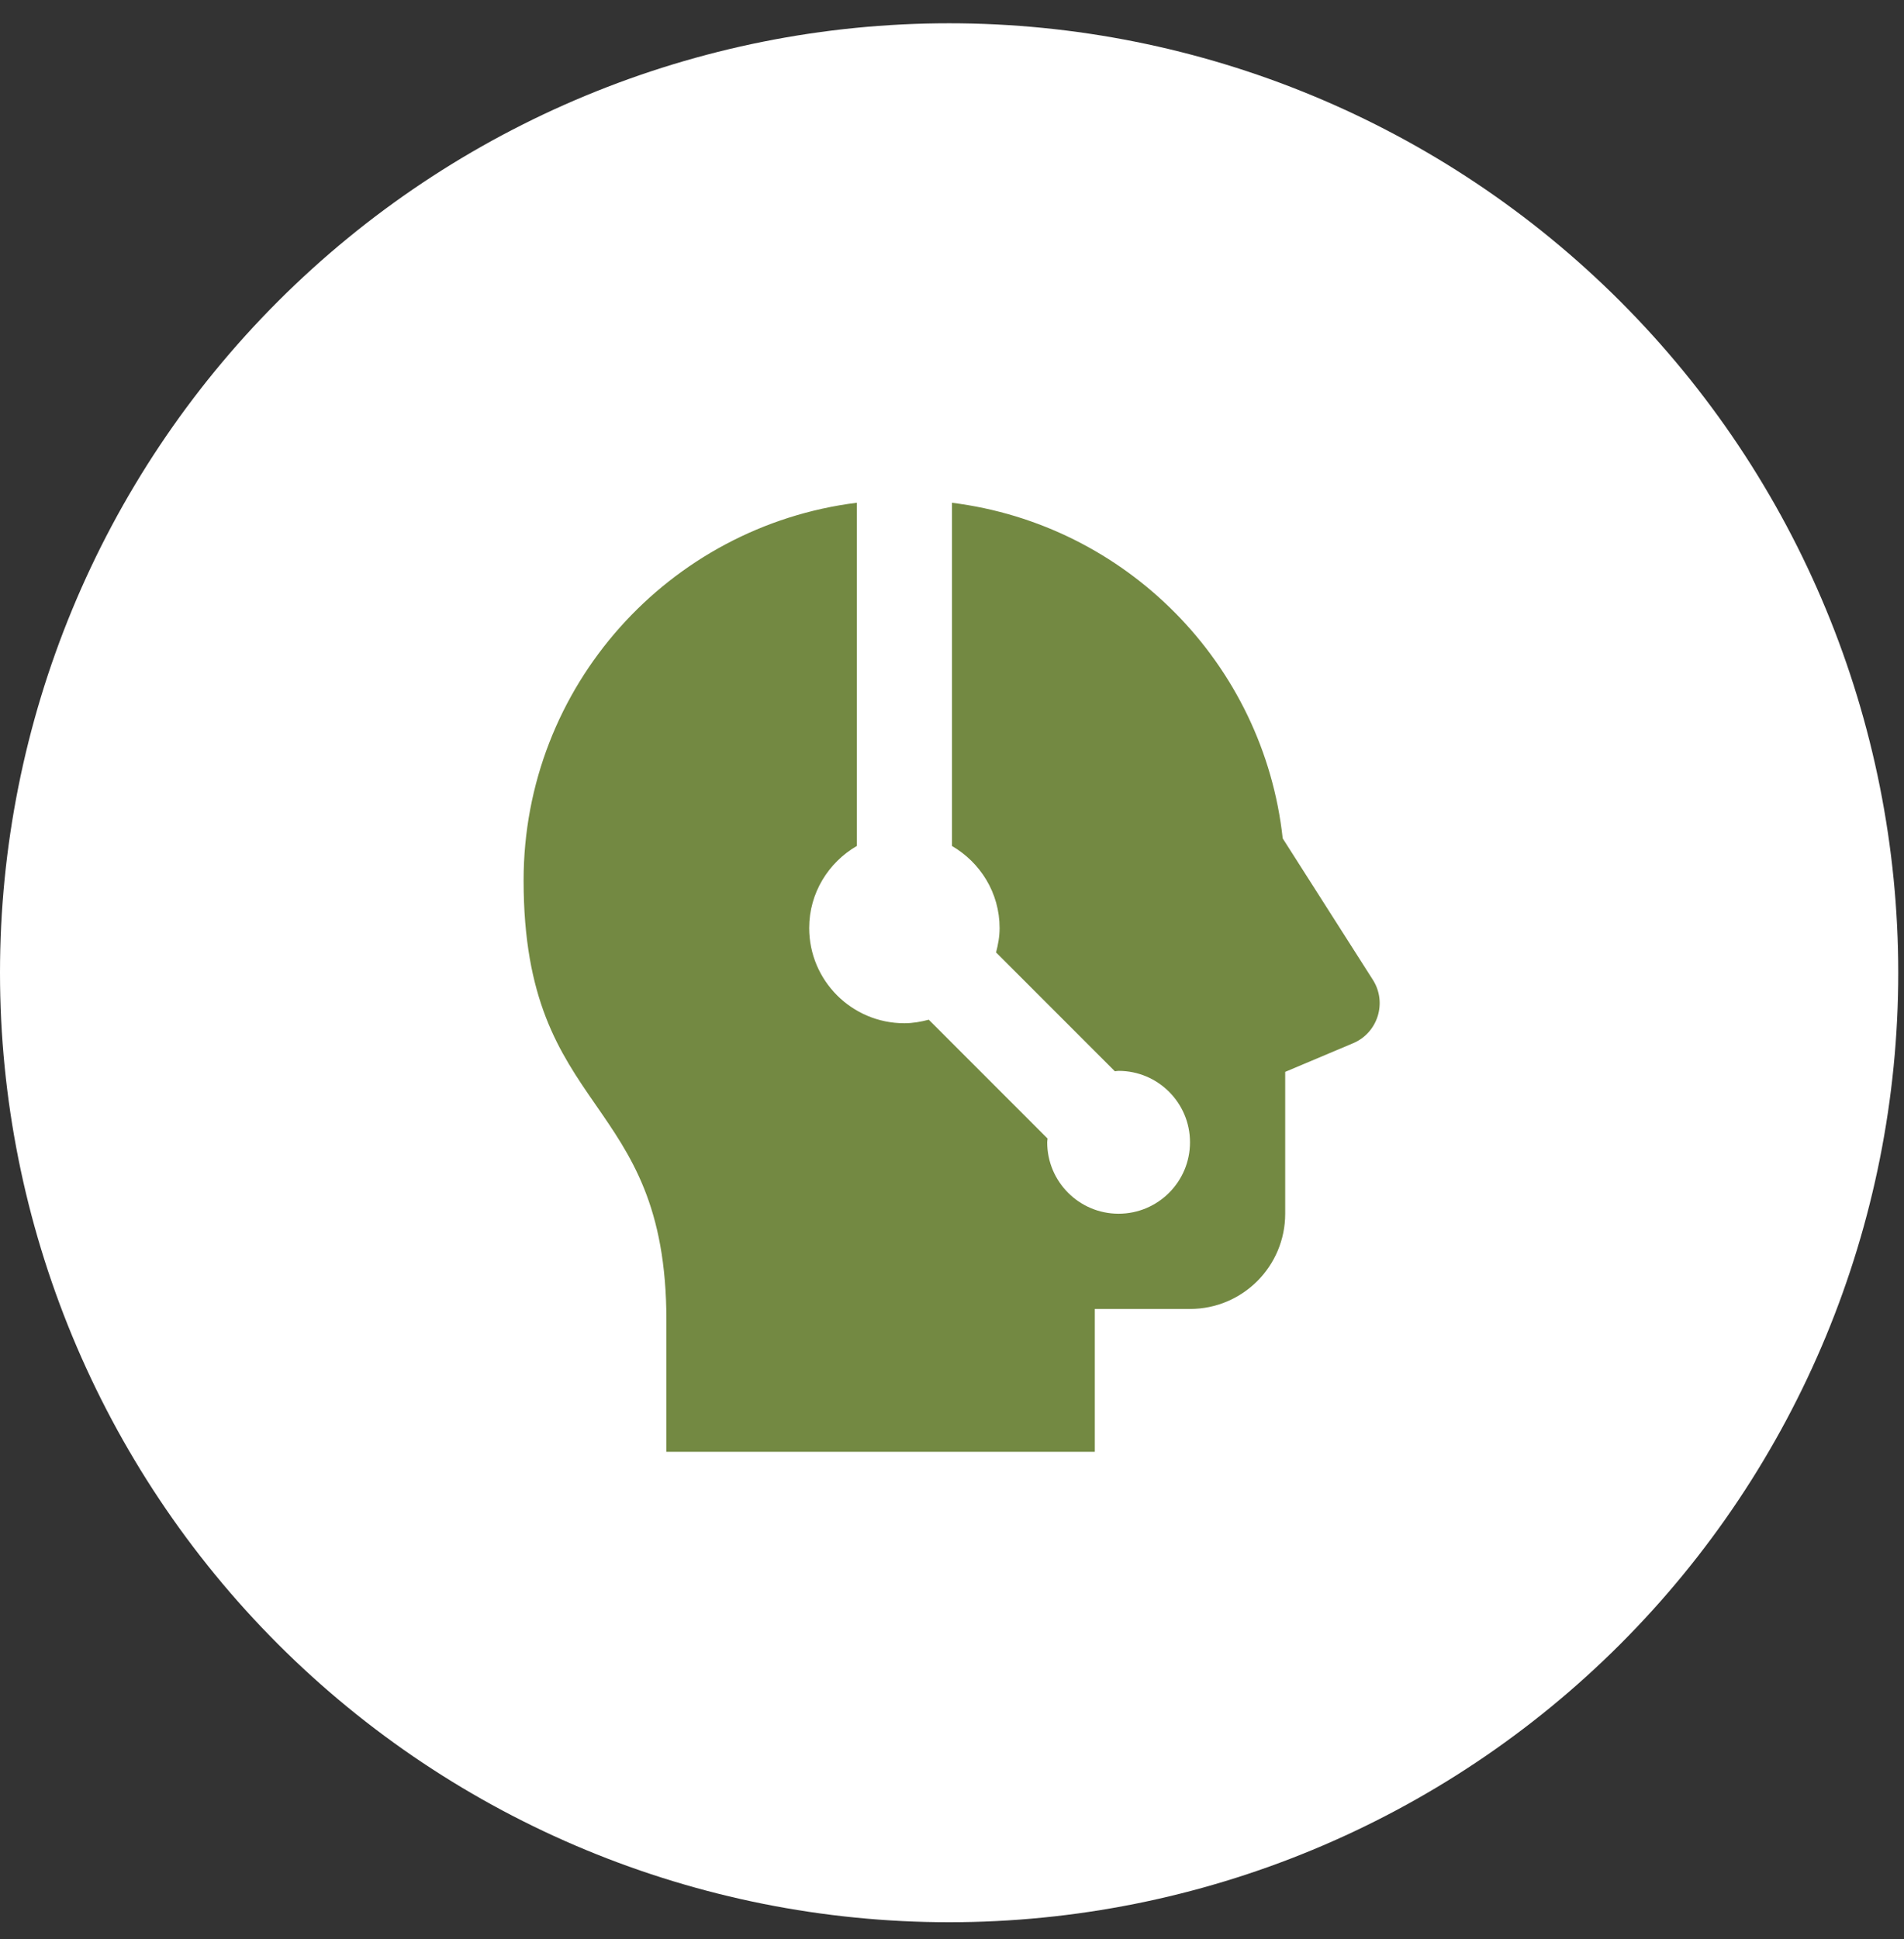
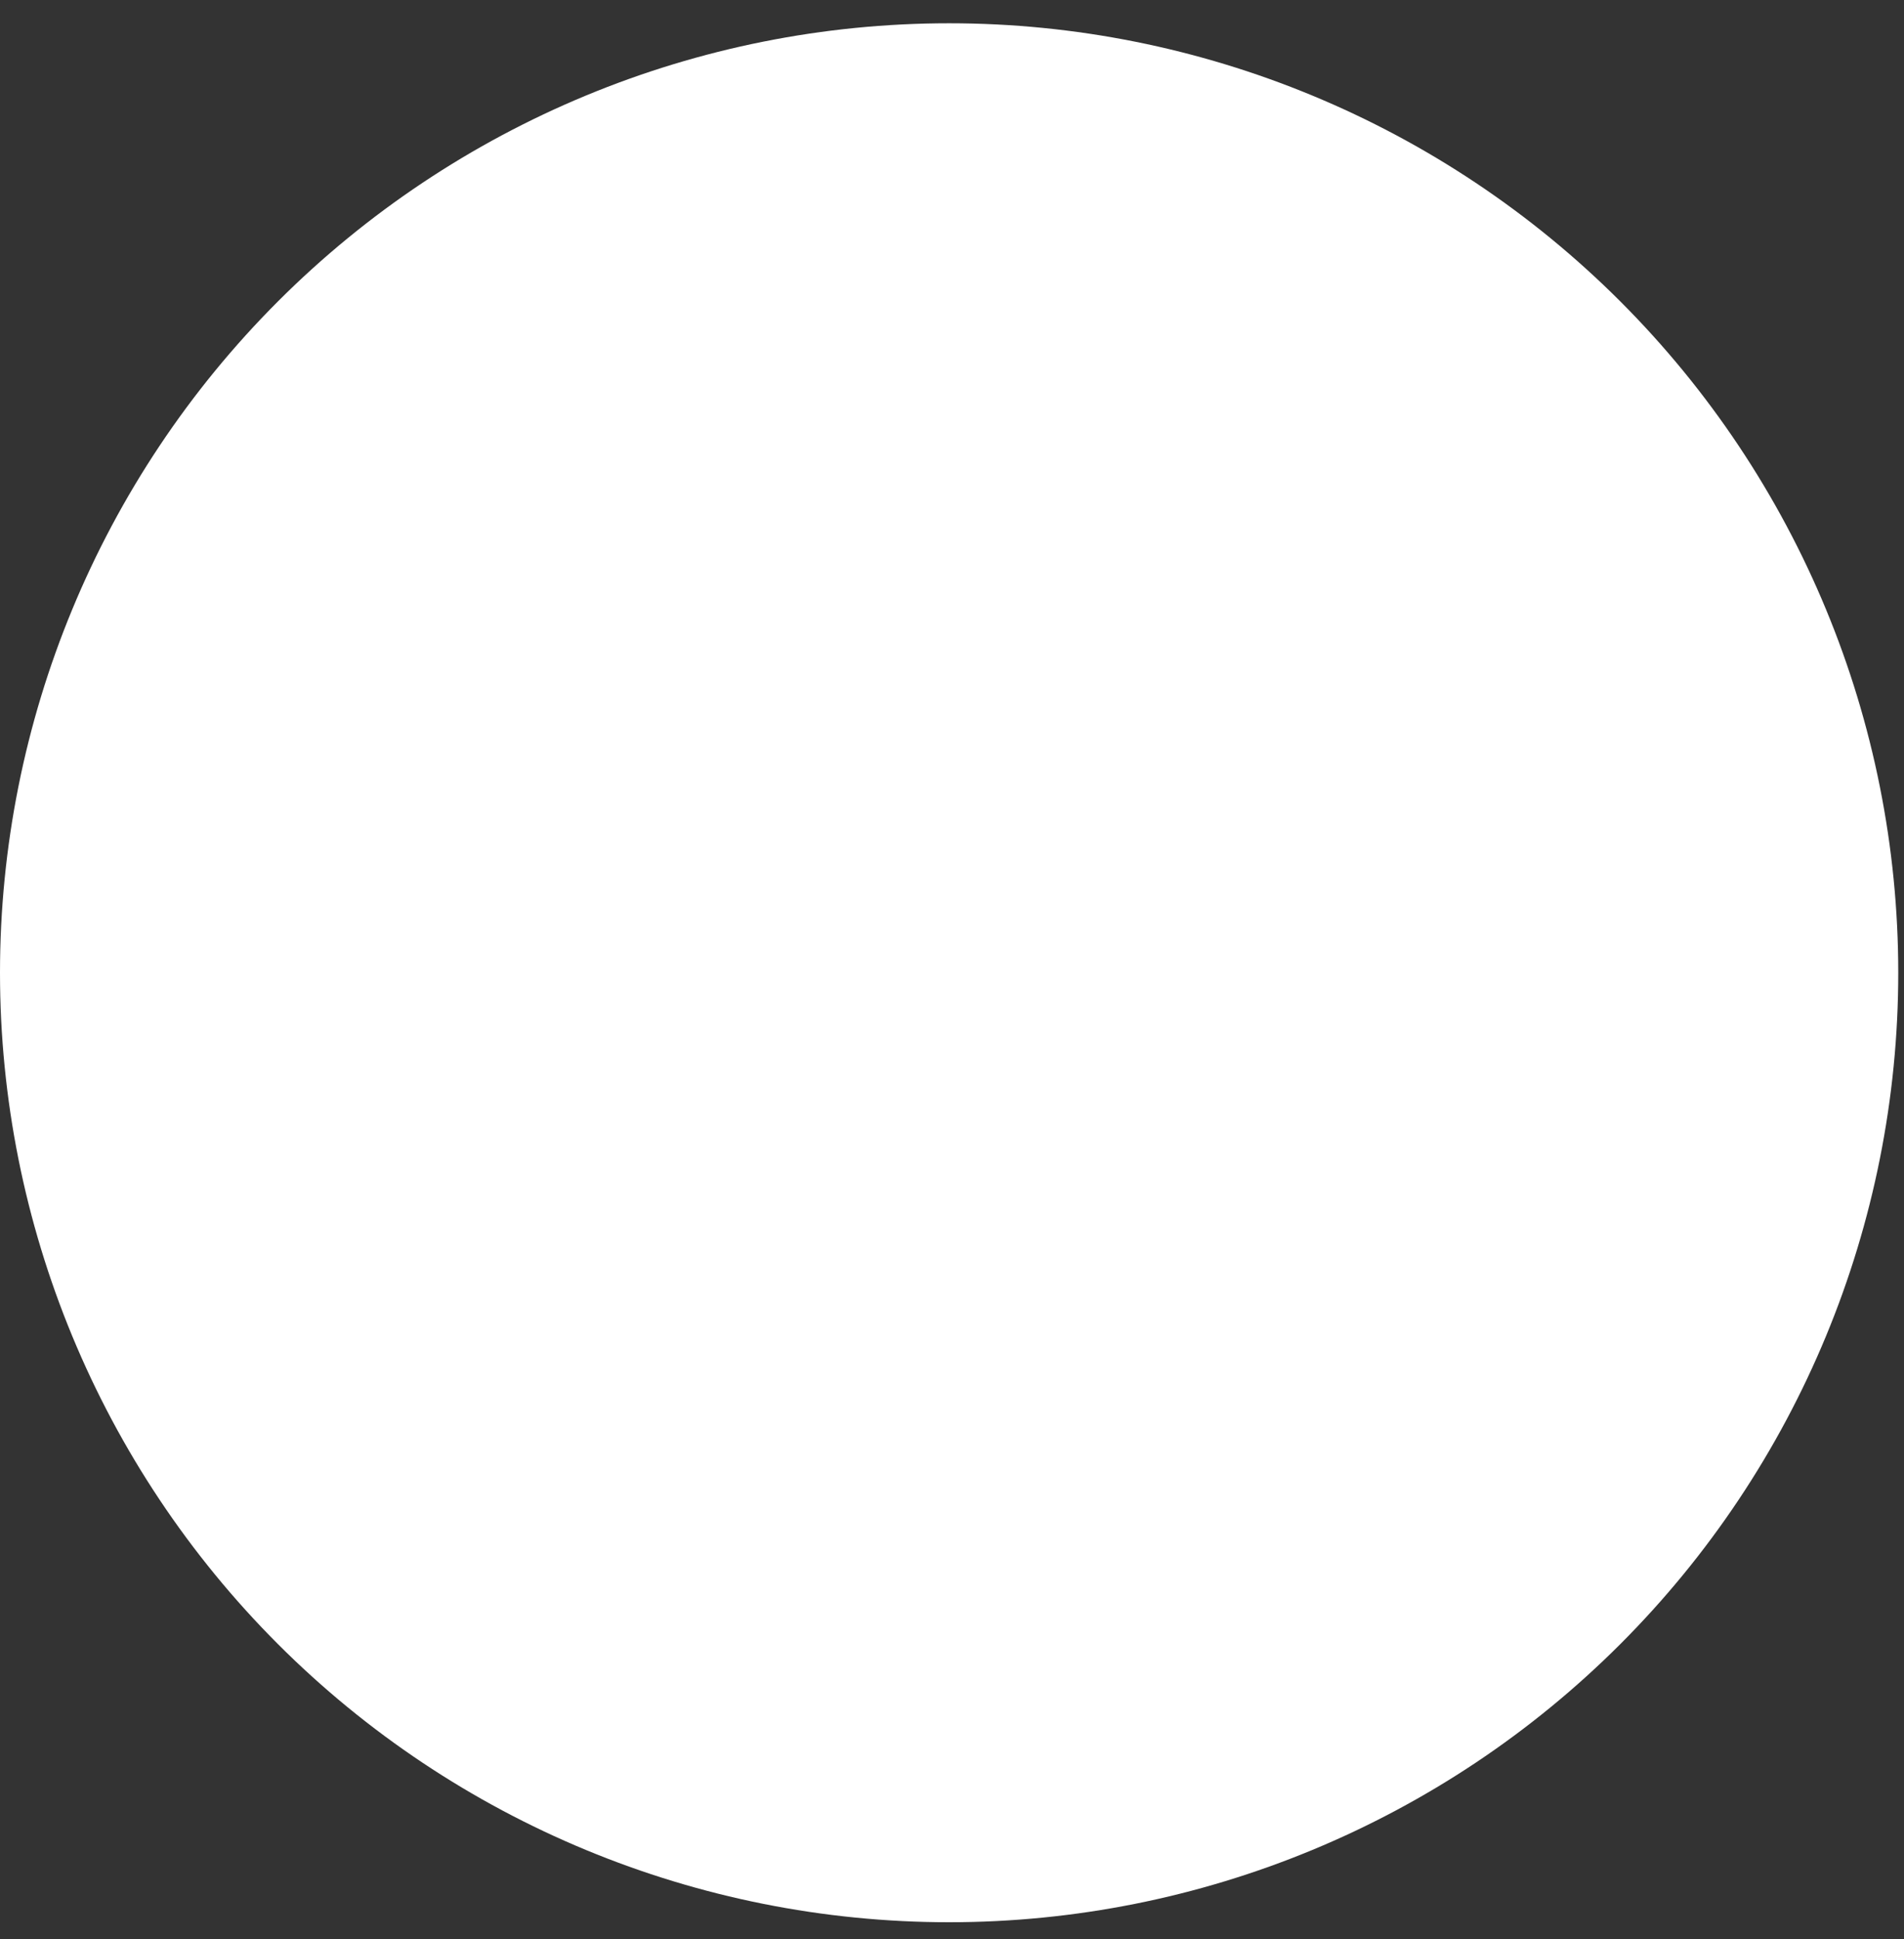
<svg xmlns="http://www.w3.org/2000/svg" width="55" height="56" viewBox="0 0 55 56" fill="none">
  <rect x="0" y="0" width="55" height="56" fill="#333333" stroke="none" />
  <g clip-path="url(#clip0_2221_2859)">
    <path d="M27.417 55.506C34.688 55.506 41.662 52.617 46.804 47.476C51.946 42.334 54.834 35.36 54.834 28.089C54.834 20.817 51.946 13.844 46.804 8.702C41.662 3.561 34.688 0.672 27.417 0.672C20.146 0.672 13.172 3.561 8.03 8.702C2.889 13.844 0 20.817 0 28.089C0 35.36 2.889 42.334 8.03 47.476C13.172 52.617 20.146 55.506 27.417 55.506Z" fill="white" />
-     <path d="M39.656 28.291L37.053 24.209C36.501 19.159 32.527 15.146 27.5 14.518V24.429C28.318 24.905 28.875 25.782 28.875 26.798C28.875 27.043 28.832 27.275 28.773 27.502L32.205 30.934C32.241 30.93 32.275 30.922 32.312 30.922C33.451 30.922 34.375 31.846 34.375 32.984C34.375 34.123 33.451 35.047 32.312 35.047C31.174 35.047 30.25 34.123 30.25 32.984C30.25 32.947 30.258 32.913 30.261 32.877L26.829 29.445C26.602 29.504 26.37 29.547 26.125 29.547C24.606 29.547 23.375 28.316 23.375 26.797C23.375 25.782 23.932 24.905 24.75 24.428V14.517C19.326 15.195 15.125 19.813 15.125 25.422C15.125 32.302 19.25 31.512 19.25 38.127V41.922H31.625V37.797H34.375C35.894 37.797 37.125 36.566 37.125 35.047V30.951L39.086 30.124C39.802 29.823 40.076 28.947 39.656 28.291Z" fill="#738942" />
  </g>
  <defs>
    <clipPath id="clip0_2221_2859">
      <rect width="54.834" height="54.834" fill="white" transform="translate(0 0.672)" />
    </clipPath>
  </defs>
</svg>